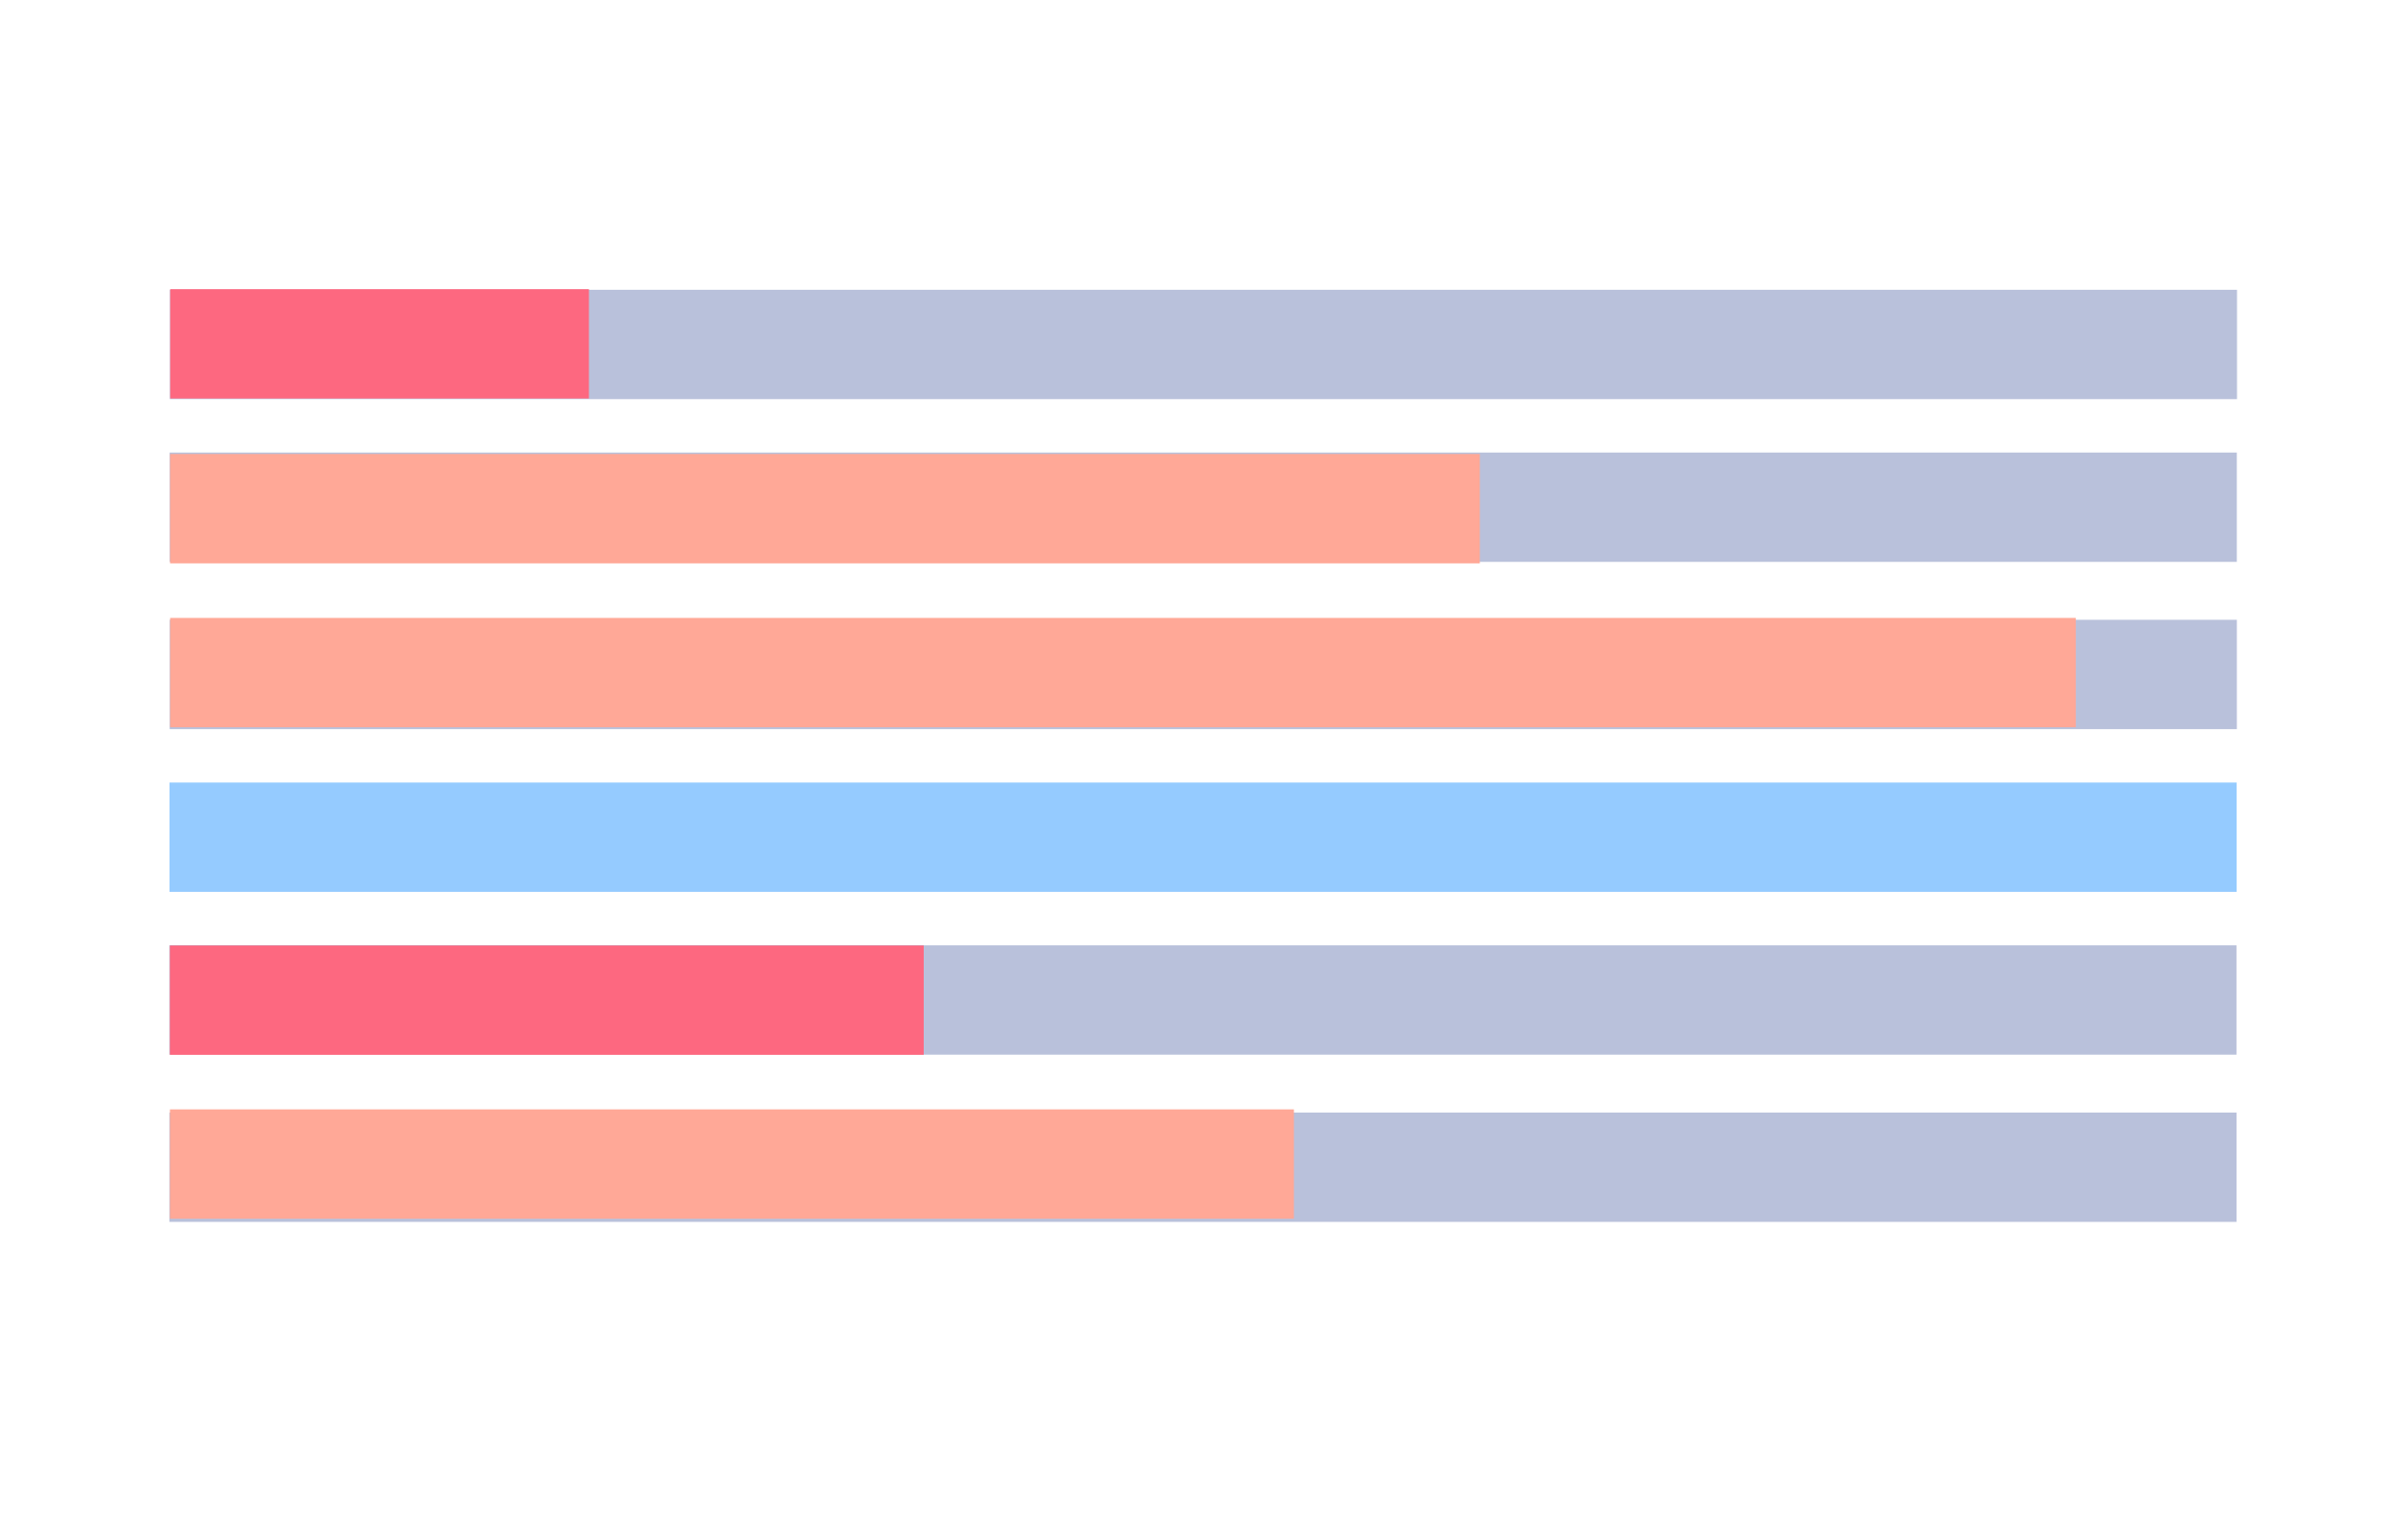
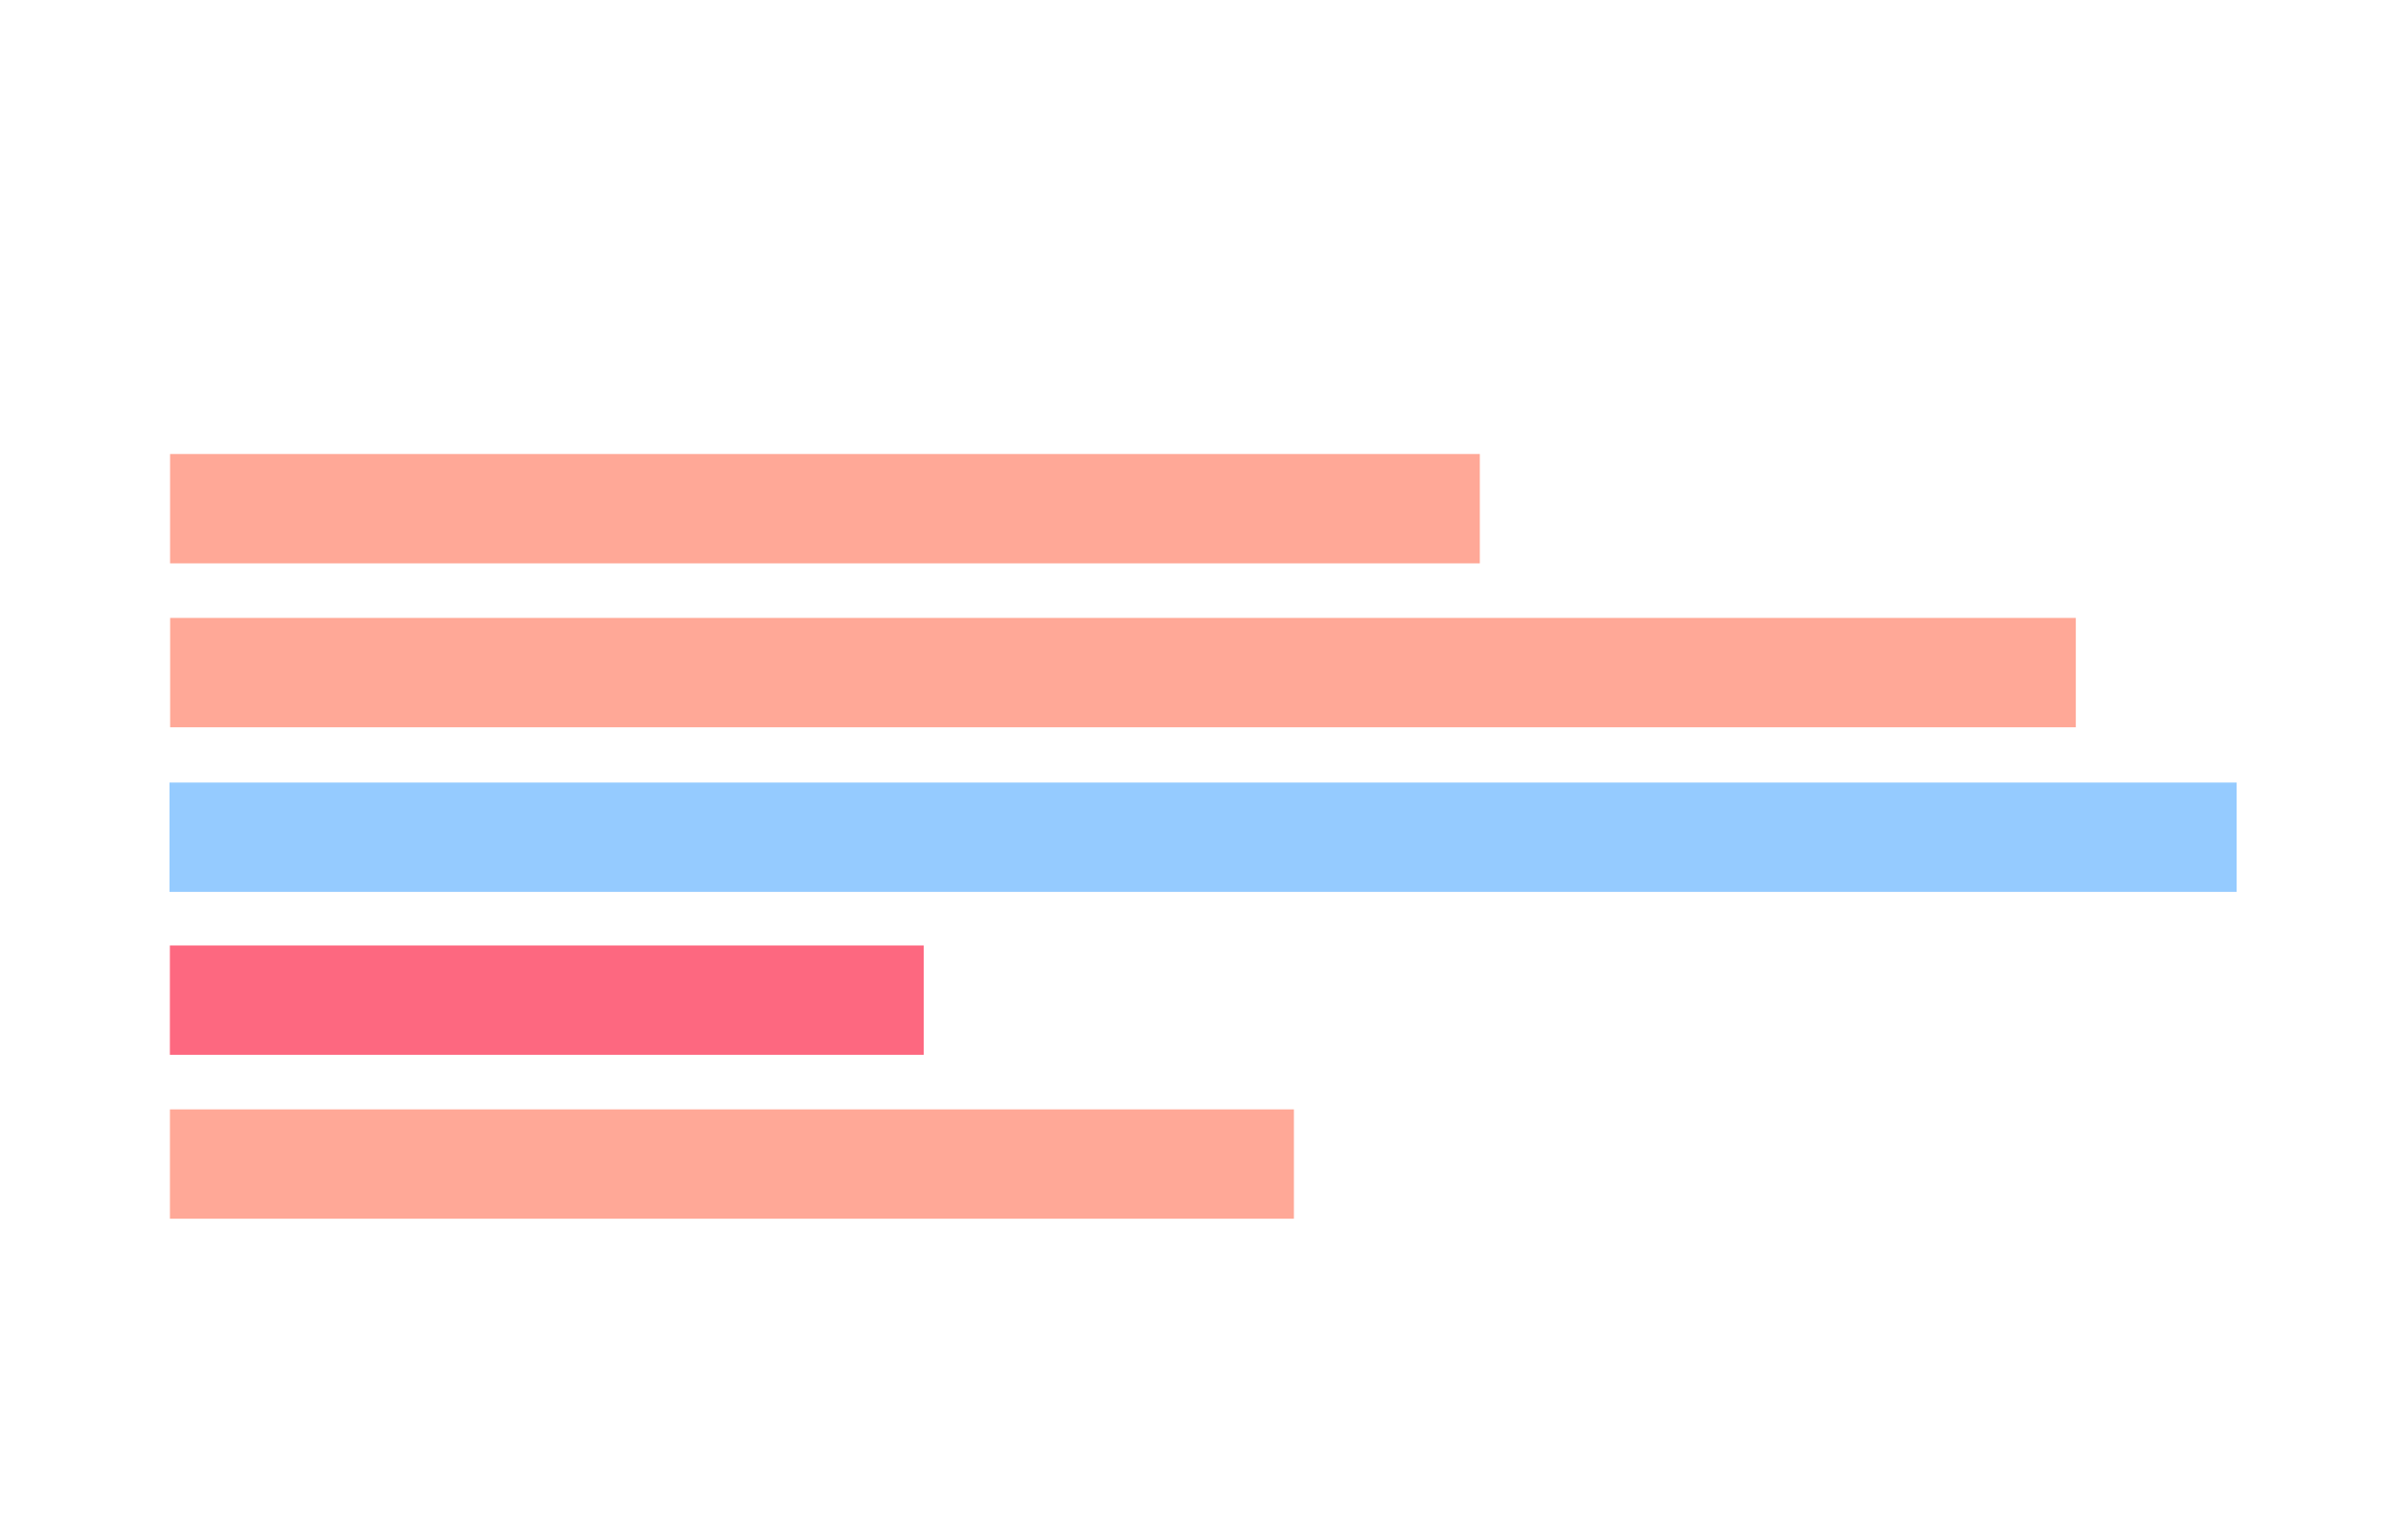
<svg xmlns="http://www.w3.org/2000/svg" viewBox="0 0 337 213">
-   <path d="M313.048 86.732v15.3h-289.3v-15.3zm-.006-23.406v15.3h-289.3v-15.3zm.026-22.774v15.3h-289.3v-15.3zm-.072 91.728v15.3h-289.3v-15.3zm.006 23.406v15.3h-289.3v-15.3z" fill="#b9c1db" />
-   <path d="M82.422 40.466v15.3h-58.6v-15.3z" fill="#fd6880" />
  <path d="M207.101 63.533v15.3h-183.3v-15.3zm83.41 22.937v15.3h-266.7v-15.3z" fill="#ffa897" />
  <path d="M313.022 109.506v15.3h-289.3v-15.3z" fill="#95cbff" />
  <path d="M129.274 132.304v15.3h-105.5v-15.3z" fill="#fd6880" />
  <path d="M181.083 155.243v15.3h-157.3v-15.3z" fill="#ffa897" />
</svg>